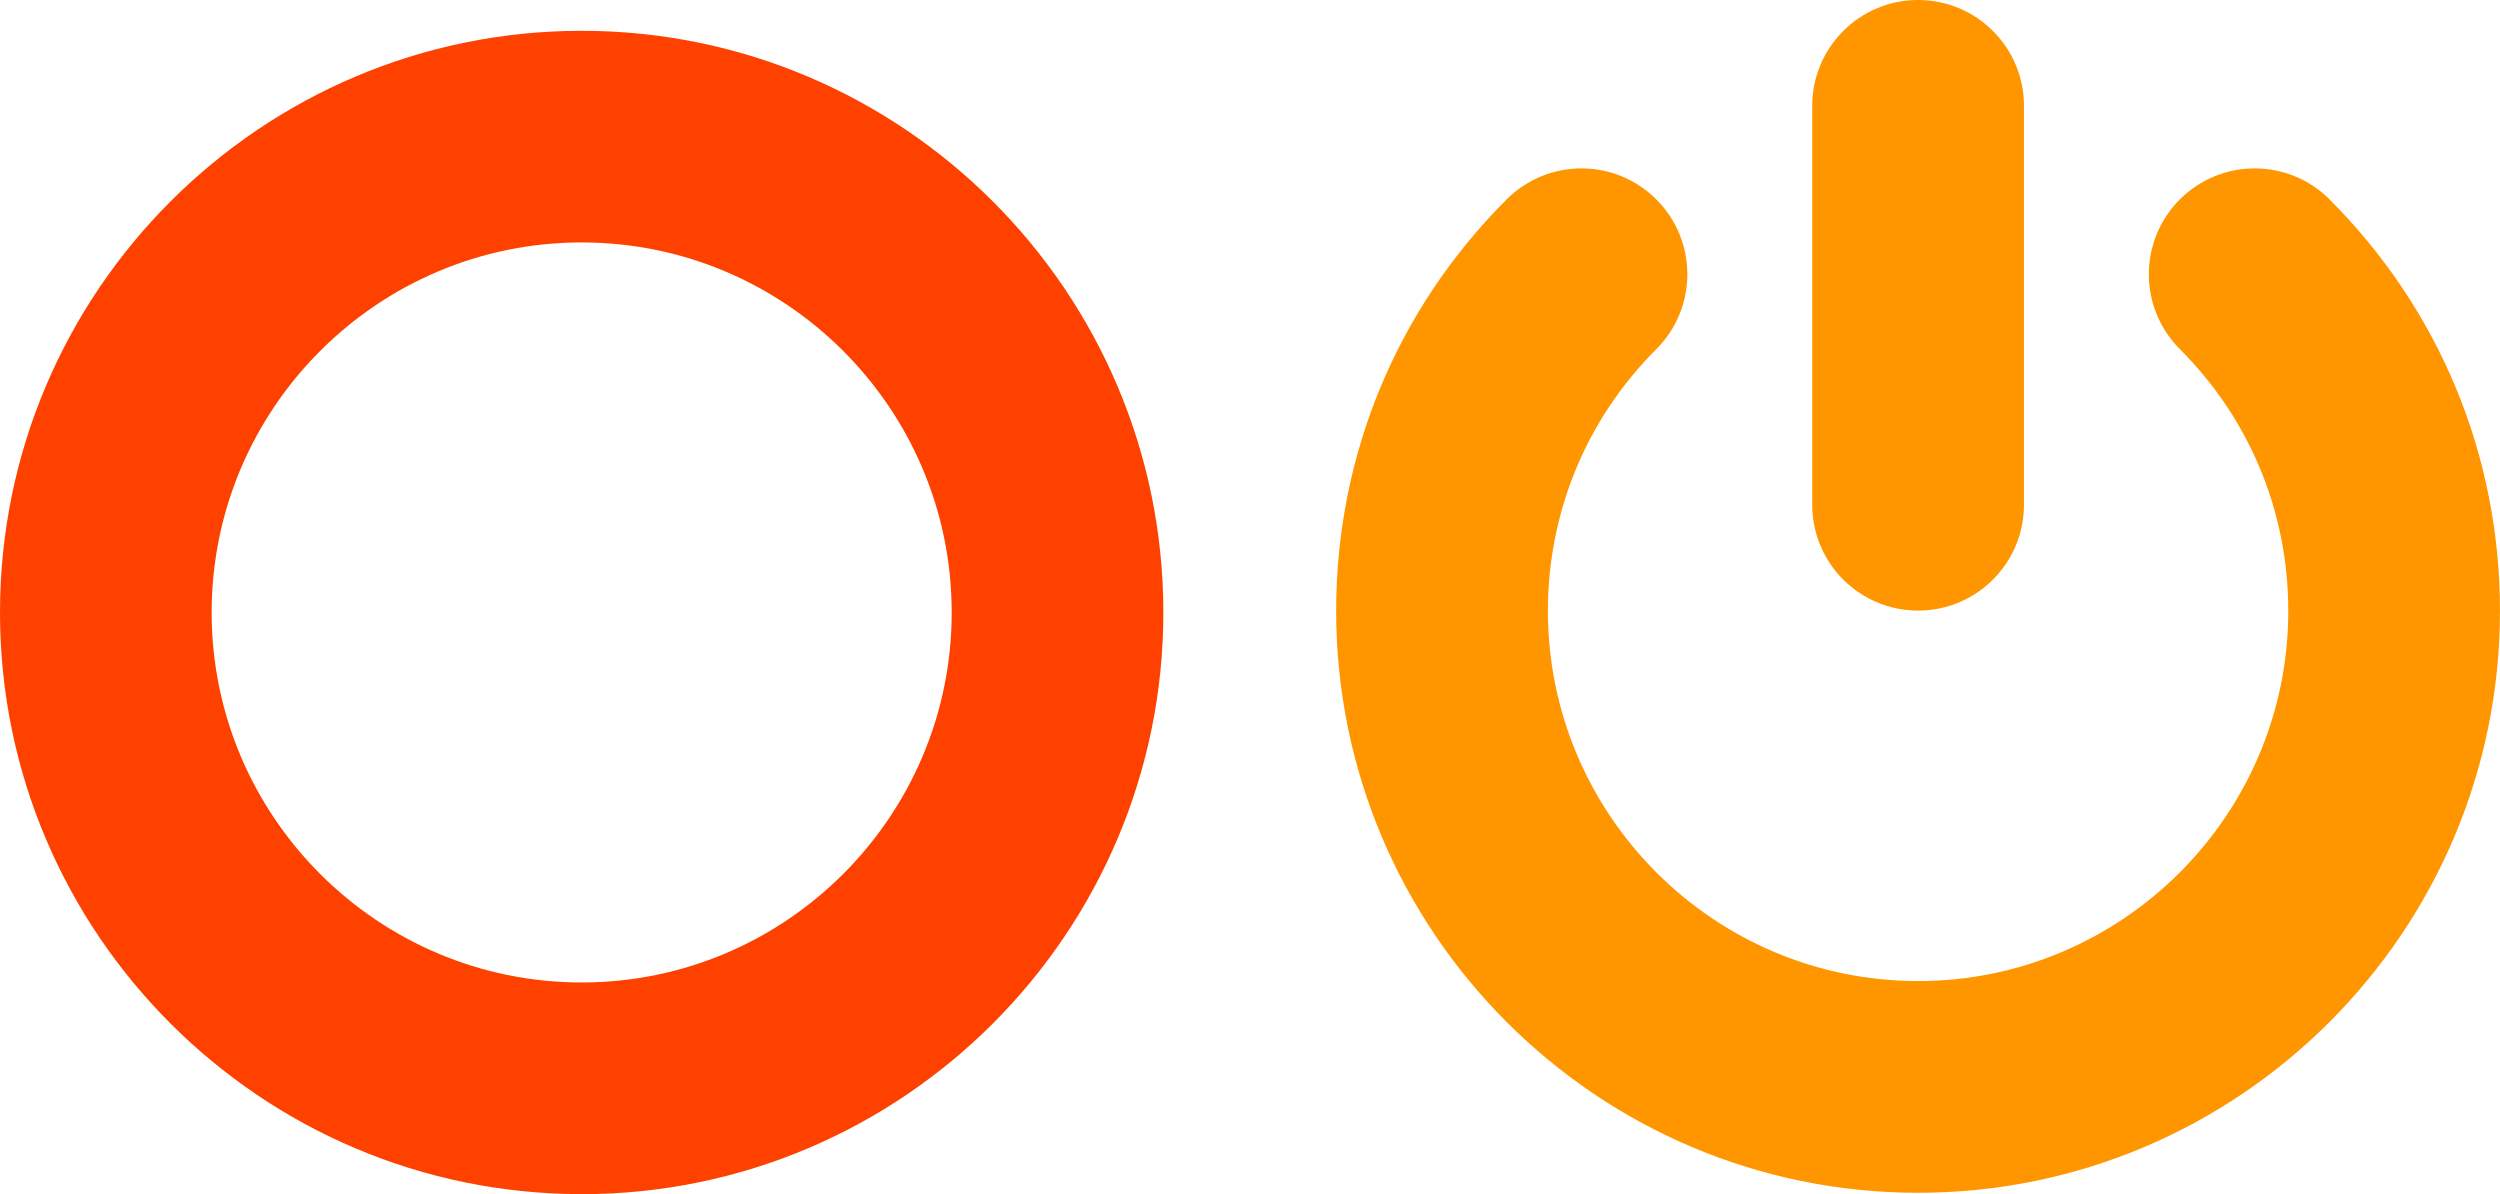
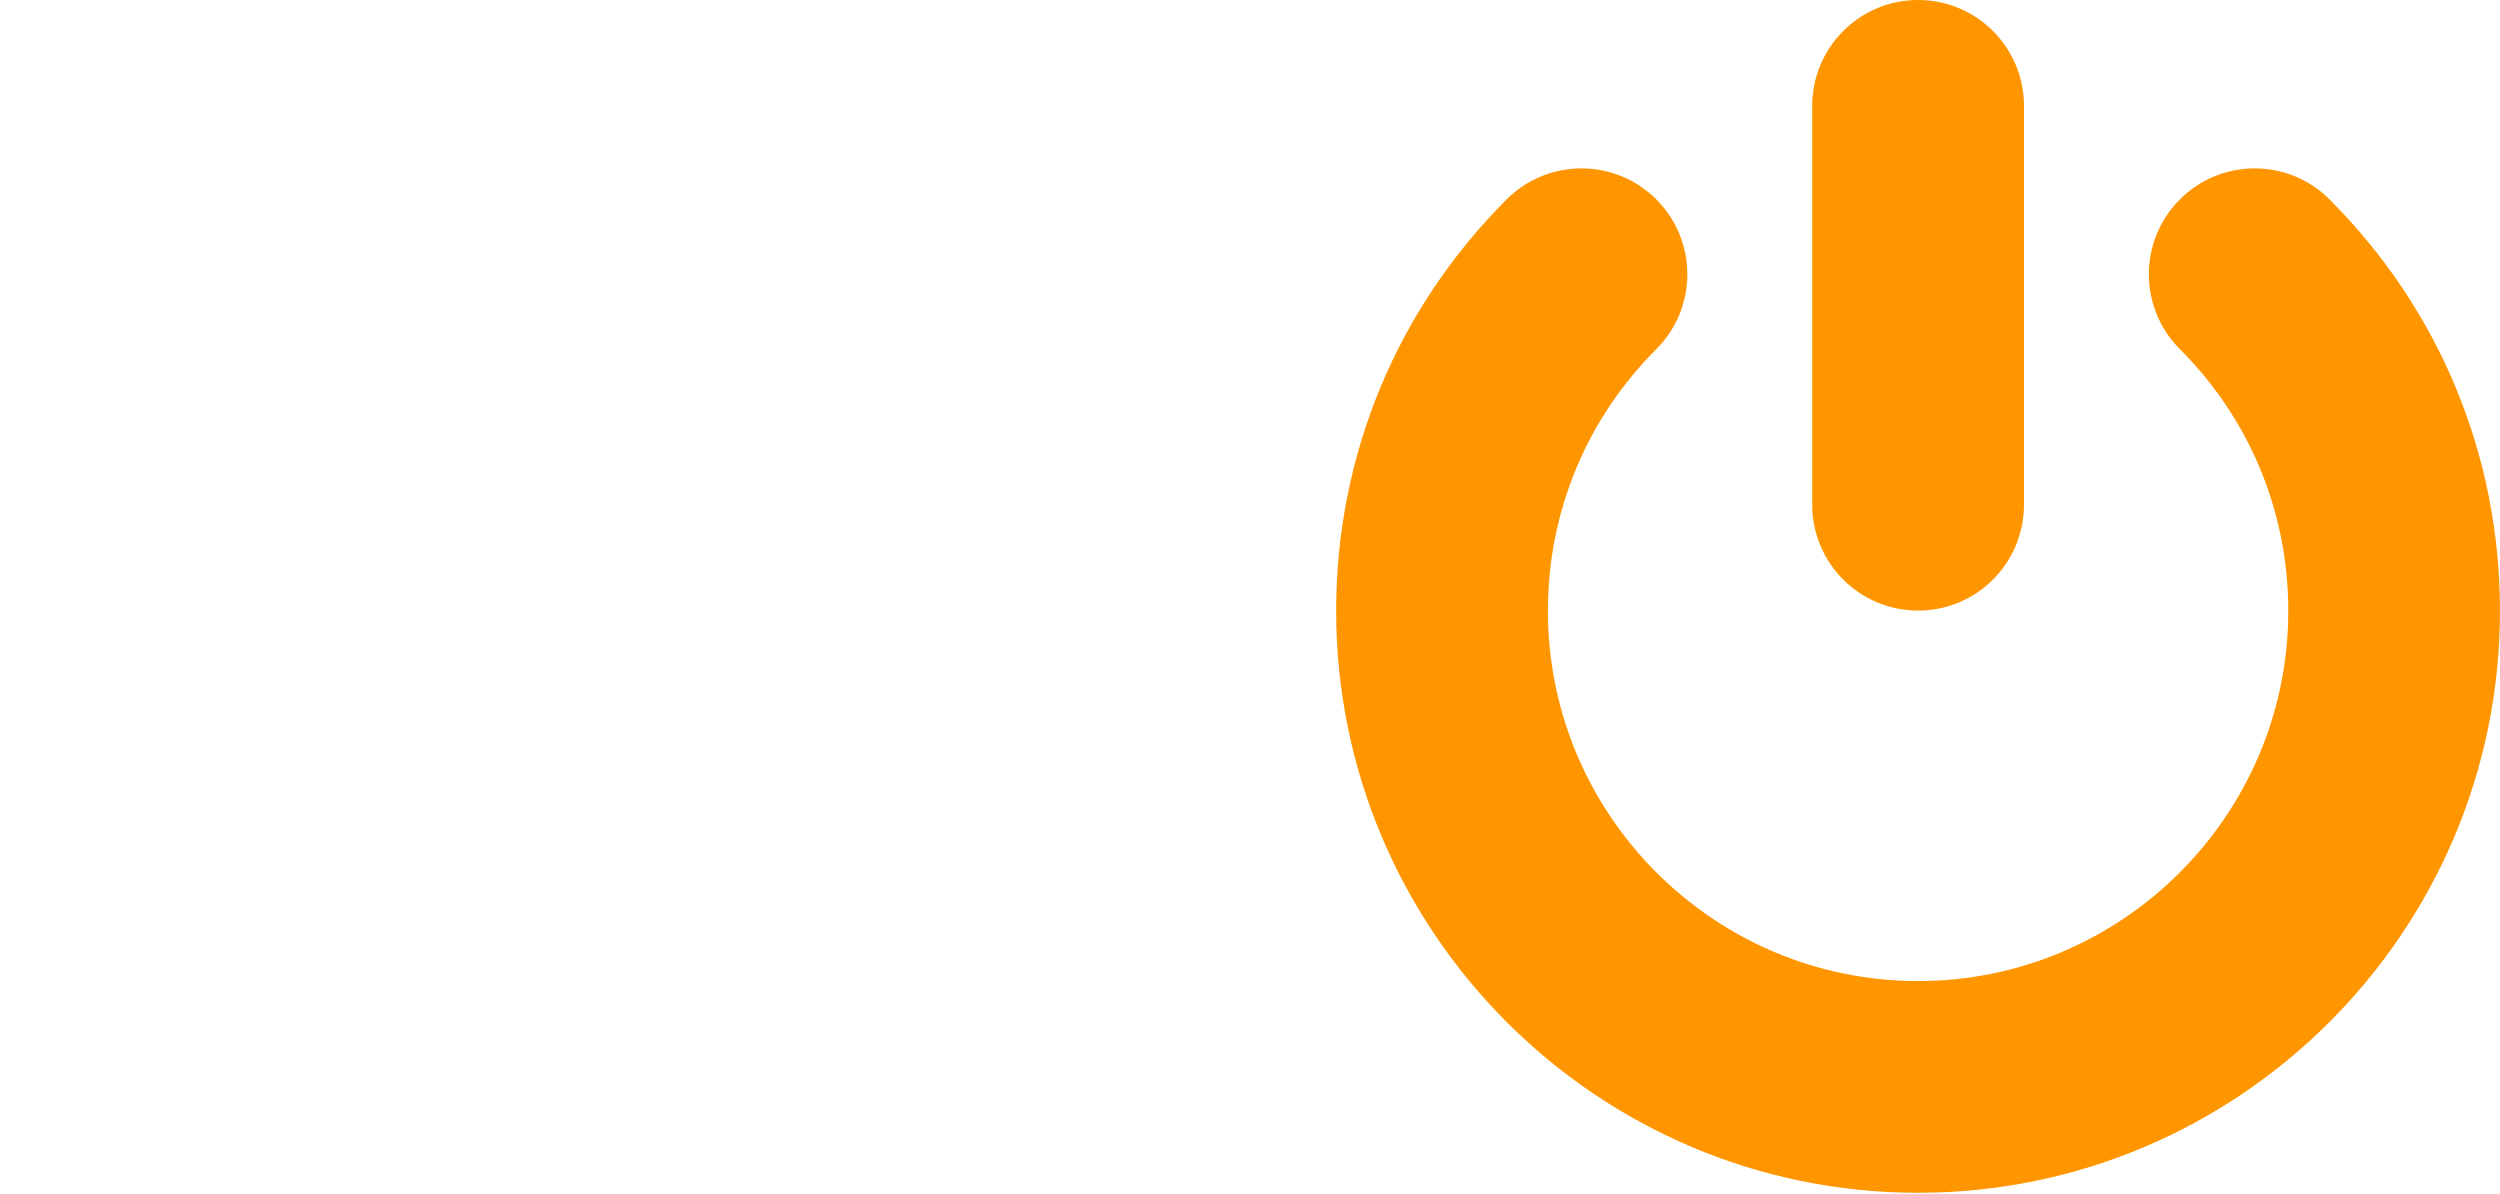
<svg xmlns="http://www.w3.org/2000/svg" id="_レイヤー_2" data-name="レイヤー 2" viewBox="0 0 766.92 366.32">
  <defs>
    <style>.cls-1{fill:#ff4100}.cls-2{fill:#ff9600}</style>
  </defs>
  <g id="_デザイン" data-name="デザイン">
-     <path class="cls-1" d="M178.44 366.32C80.05 366.32 0 286.28 0 187.89S80.05 9.45 178.44 9.45 356.88 89.5 356.88 187.89s-80.05 178.44-178.44 178.44zm0-291.95c-62.59 0-113.51 50.92-113.51 113.51s50.92 113.51 113.51 113.51 113.51-50.92 113.51-113.51S241.03 74.37 178.44 74.37z" />
    <path class="cls-2" d="M588.41 187.31c17.94 0 32.48-14.54 32.48-32.48V32.48C620.89 14.54 606.35 0 588.41 0s-32.48 14.54-32.48 32.48v122.35c0 17.94 14.54 32.48 32.48 32.48z" />
    <path class="cls-2" d="M714.64 61.17c-12.68-12.68-33.25-12.68-45.93 0s-12.68 33.25 0 45.93c21.45 21.45 33.26 49.97 33.26 80.3 0 62.62-50.94 113.56-113.56 113.56S474.85 250.02 474.85 187.4c0-30.33 11.81-58.85 33.26-80.3 12.68-12.68 12.68-33.25 0-45.93s-33.24-12.68-45.93 0c-33.72 33.72-52.29 78.54-52.29 126.23 0 98.43 80.08 178.51 178.51 178.51s178.51-80.08 178.51-178.51c0-47.68-18.57-92.51-52.29-126.23z" />
  </g>
</svg>